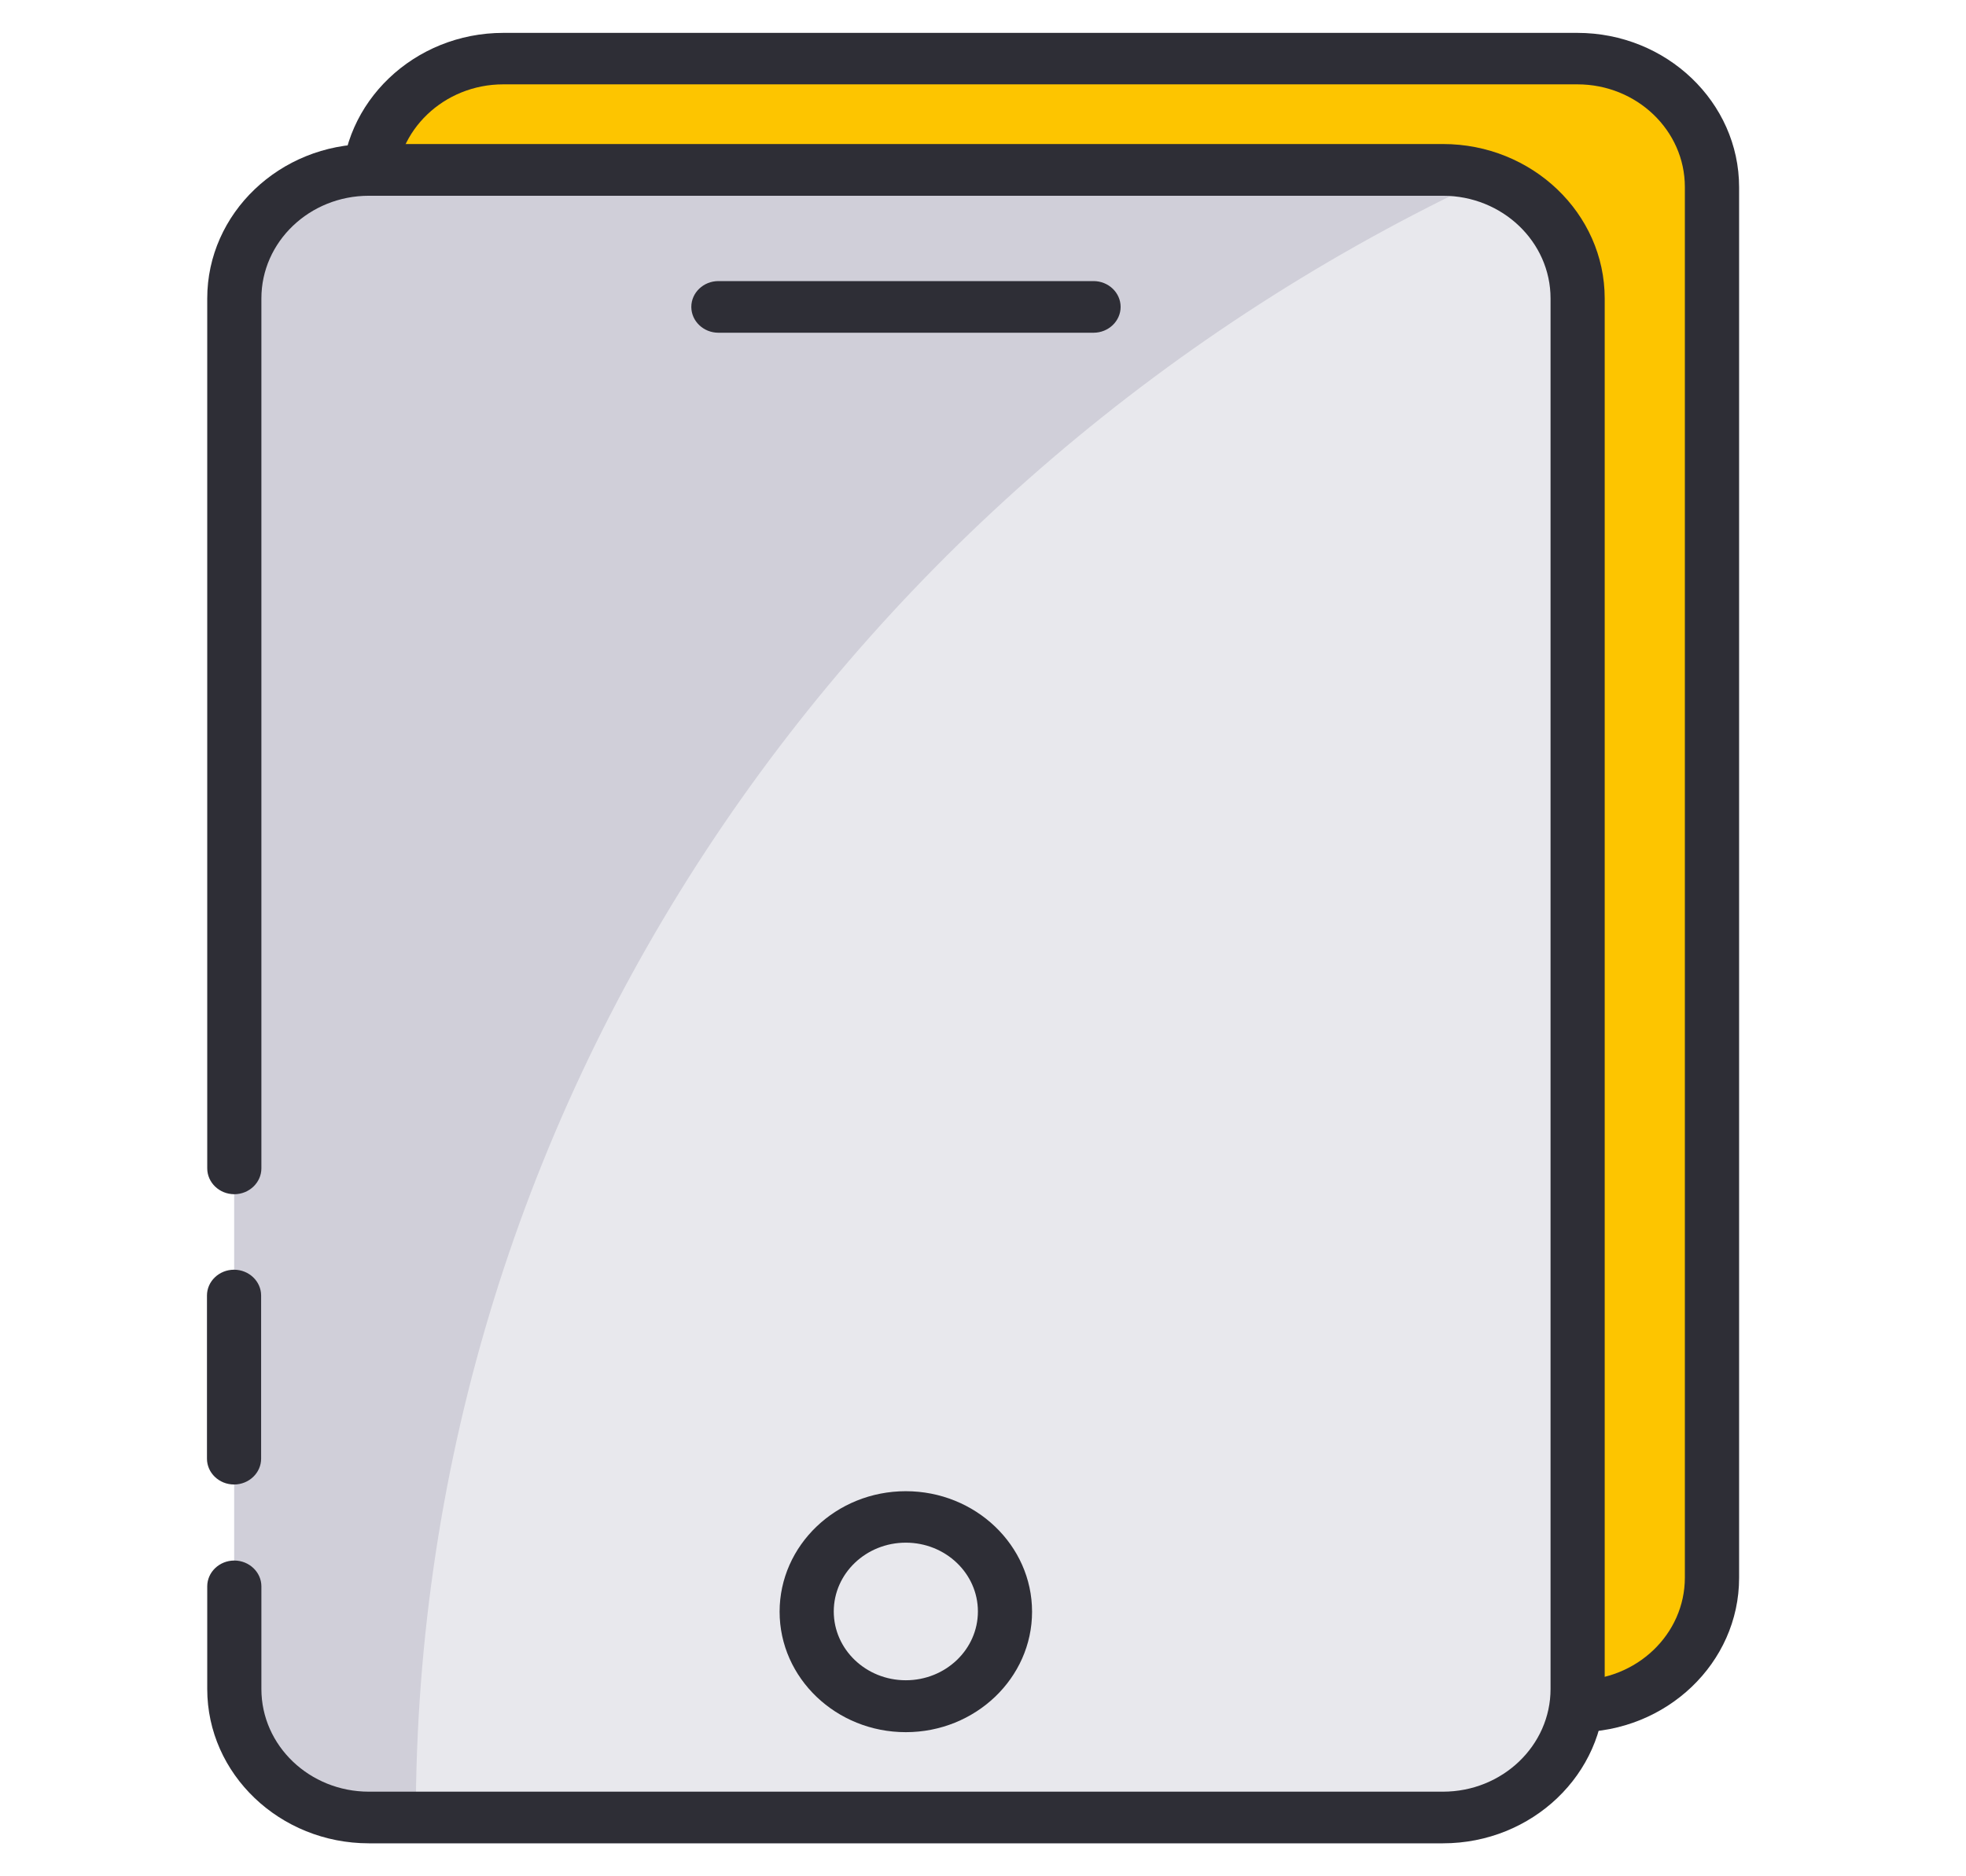
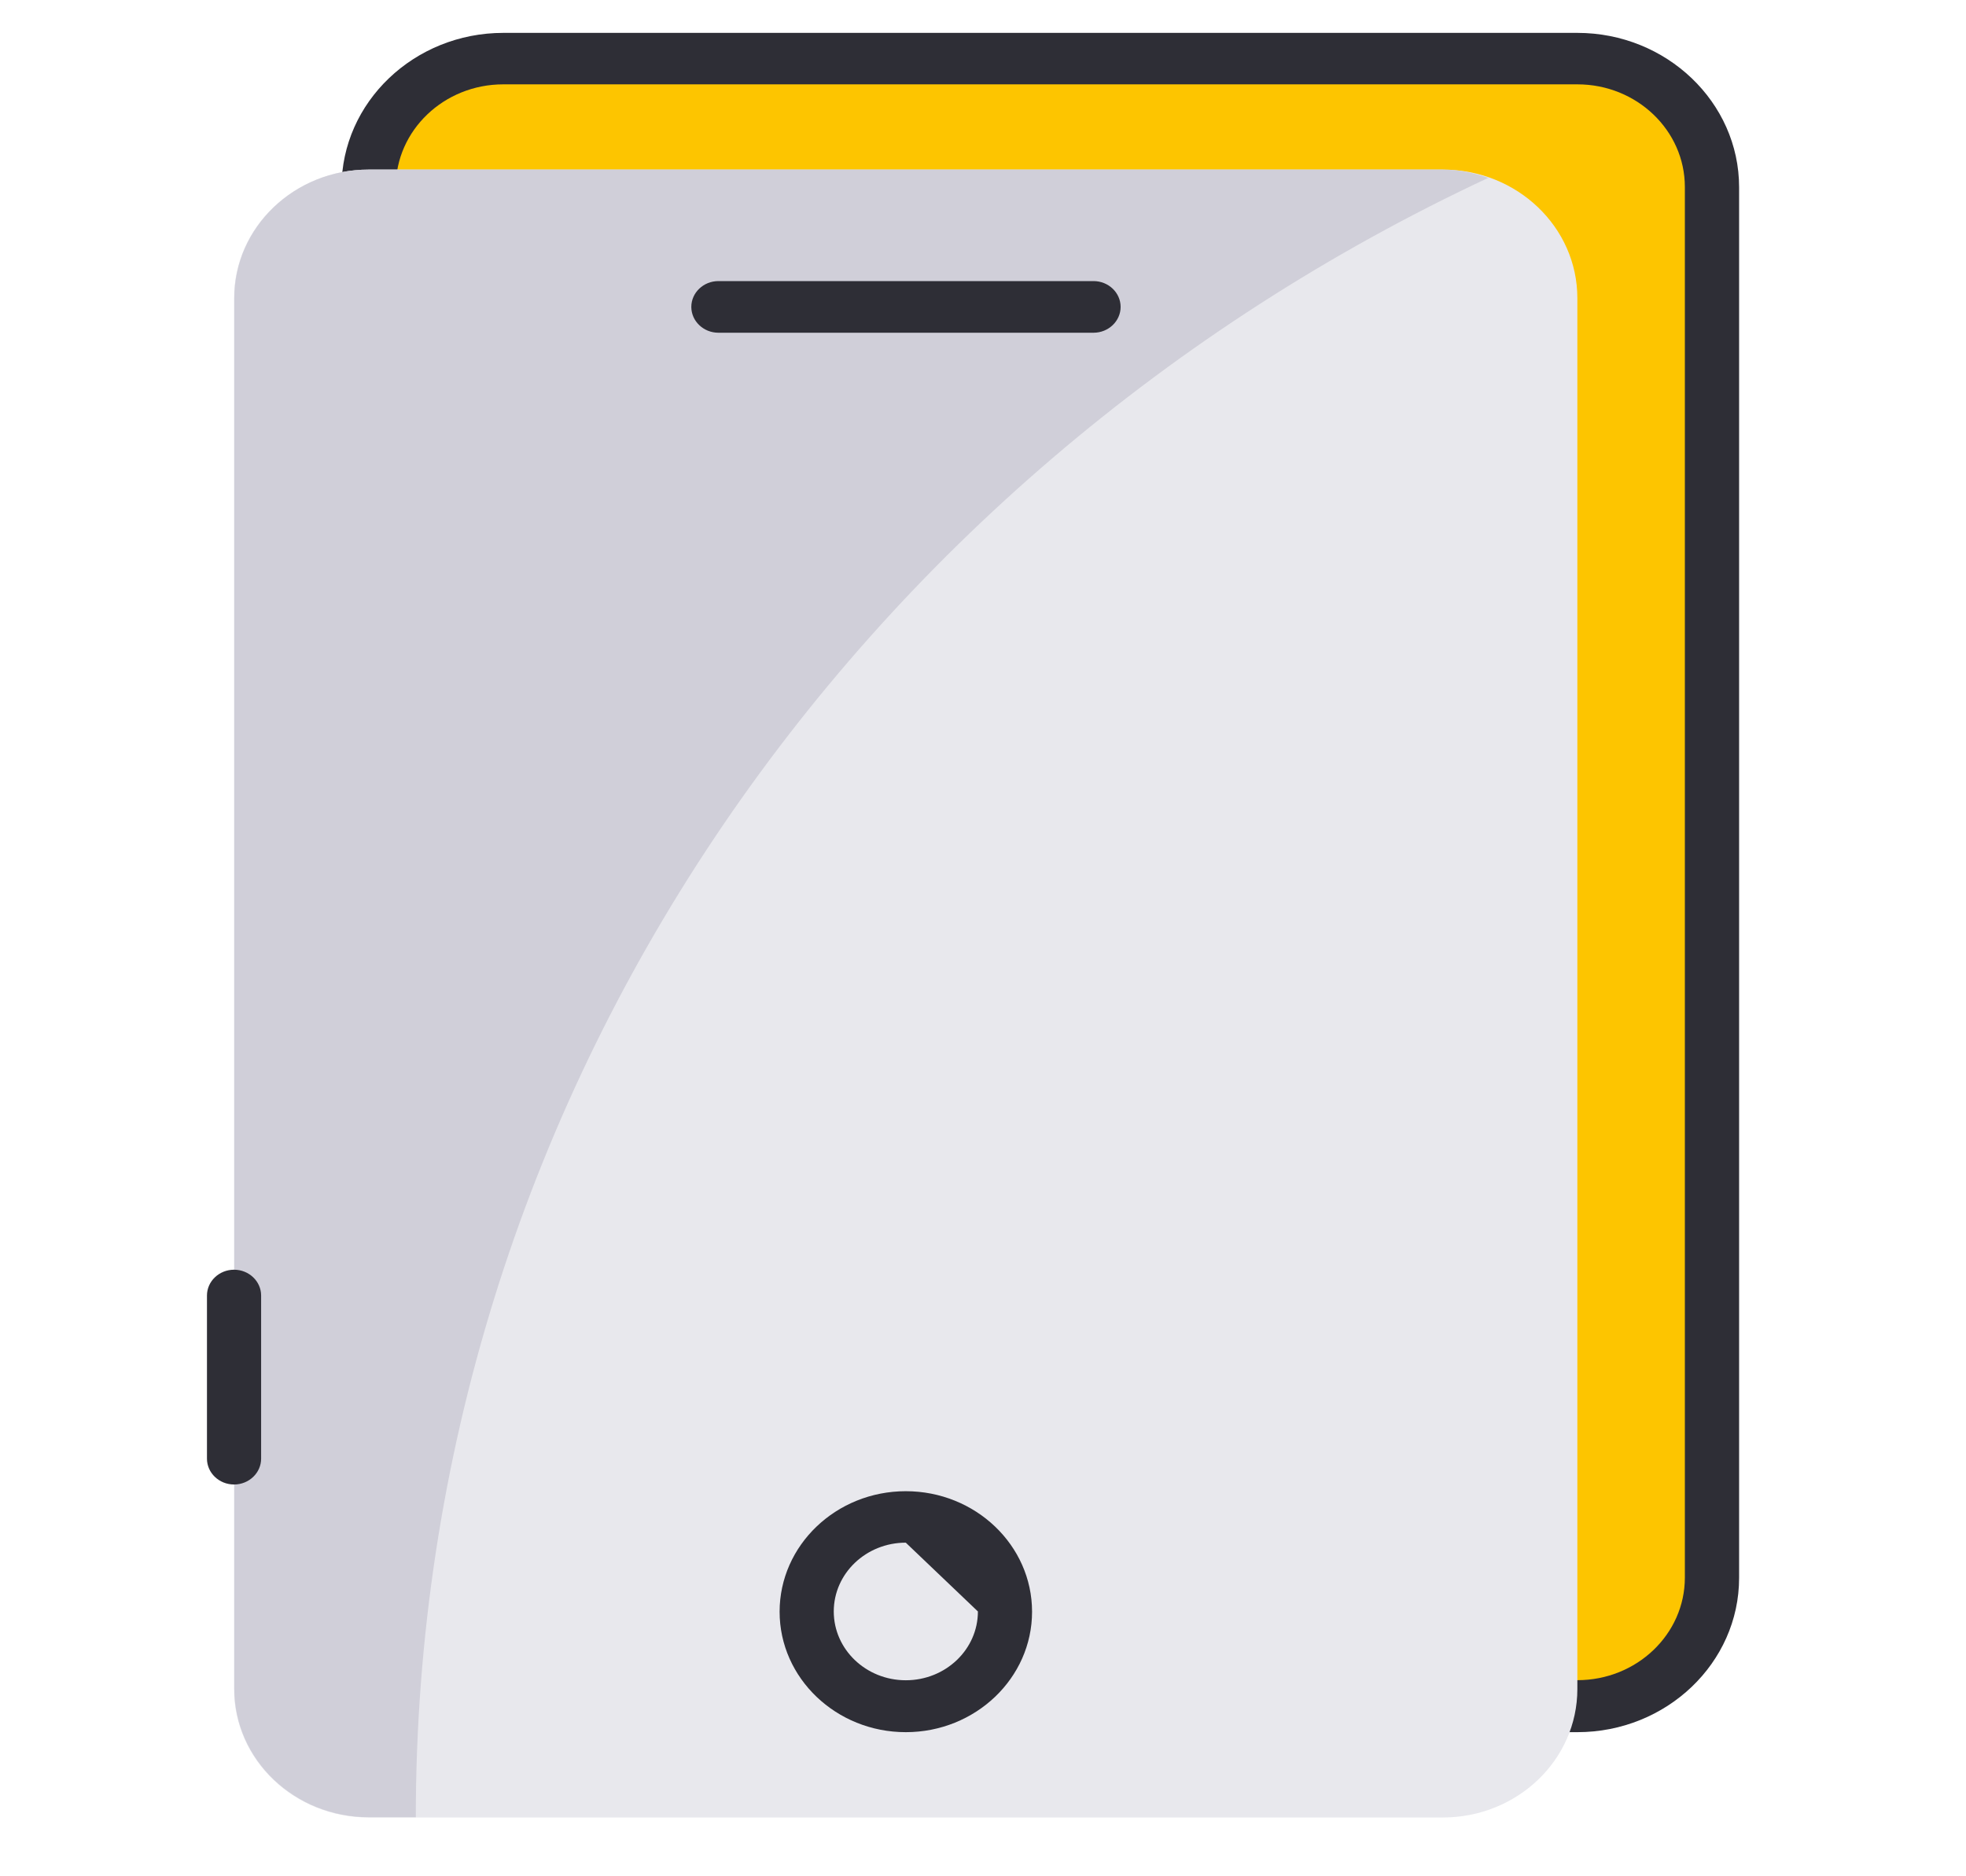
<svg xmlns="http://www.w3.org/2000/svg" width="22" height="21" viewBox="0 0 22 21" fill="none">
  <path d="M17.651 0.654H5.632C4.8 0.654 4.125 1.298 4.125 2.092V17.659C4.125 18.454 4.8 19.097 5.632 19.097H17.651C18.483 19.097 19.157 18.454 19.157 17.659V2.092C19.157 1.298 18.483 0.654 17.651 0.654Z" fill="#FDC500" />
  <path d="M17.651 19.387H5.632C4.635 19.387 3.822 18.612 3.822 17.66V2.096C3.822 1.144 4.635 0.368 5.632 0.368H17.651C18.648 0.368 19.461 1.144 19.461 2.096V17.66C19.461 18.612 18.648 19.387 17.651 19.387ZM5.632 0.944C4.968 0.944 4.429 1.459 4.429 2.093V17.657C4.429 18.291 4.968 18.805 5.632 18.805H17.651C18.315 18.805 18.854 18.291 18.854 17.657V2.093C18.854 1.459 18.315 0.944 17.651 0.944H5.632Z" fill="#2E2E36" />
  <path d="M16.145 1.898H4.125C3.293 1.898 2.619 2.542 2.619 3.337V18.904C2.619 19.698 3.293 20.342 4.125 20.342H16.145C16.977 20.342 17.651 19.698 17.651 18.904V3.337C17.651 2.542 16.977 1.898 16.145 1.898Z" fill="#E8E8ED" />
  <path d="M16.657 1.991C16.496 1.936 16.323 1.898 16.144 1.898H4.128C3.295 1.898 2.622 2.544 2.622 3.337V18.901C2.622 19.696 3.298 20.339 4.128 20.339H4.653C4.653 12.274 9.551 5.307 16.66 1.988L16.657 1.991Z" fill="#D0CFD9" />
  <path d="M2.619 16.615C2.452 16.615 2.316 16.485 2.316 16.326V14.5C2.316 14.341 2.452 14.211 2.619 14.211C2.786 14.211 2.922 14.341 2.922 14.5V16.326C2.922 16.485 2.786 16.615 2.619 16.615Z" fill="#2E2E36" />
-   <path d="M16.144 20.631H4.128C3.131 20.631 2.319 19.856 2.319 18.904V17.755C2.319 17.596 2.455 17.466 2.622 17.466C2.788 17.466 2.925 17.596 2.925 17.755V18.904C2.925 19.538 3.464 20.053 4.128 20.053H16.147C16.811 20.053 17.351 19.538 17.351 18.904V3.34C17.351 2.706 16.811 2.191 16.147 2.191H4.128C3.464 2.191 2.925 2.706 2.925 3.34V13.076C2.925 13.236 2.788 13.366 2.622 13.366C2.455 13.366 2.319 13.236 2.319 13.076V3.34C2.319 2.388 3.131 1.612 4.128 1.612H16.147C17.145 1.612 17.957 2.388 17.957 3.34V18.904C17.957 19.856 17.145 20.631 16.147 20.631H16.144Z" fill="#2E2E36" />
-   <path d="M10.136 19.387C9.357 19.387 8.724 18.782 8.724 18.039C8.724 17.295 9.357 16.69 10.136 16.69C10.915 16.69 11.549 17.295 11.549 18.039C11.549 18.782 10.915 19.387 10.136 19.387ZM10.136 17.266C9.691 17.266 9.33 17.611 9.33 18.036C9.33 18.461 9.691 18.806 10.136 18.806C10.582 18.806 10.943 18.461 10.943 18.036C10.943 17.611 10.582 17.266 10.136 17.266Z" fill="#2E2E36" />
+   <path d="M10.136 19.387C9.357 19.387 8.724 18.782 8.724 18.039C8.724 17.295 9.357 16.69 10.136 16.69C10.915 16.69 11.549 17.295 11.549 18.039C11.549 18.782 10.915 19.387 10.136 19.387ZM10.136 17.266C9.691 17.266 9.33 17.611 9.33 18.036C9.33 18.461 9.691 18.806 10.136 18.806C10.582 18.806 10.943 18.461 10.943 18.036Z" fill="#2E2E36" />
  <path d="M12.237 3.724H8.039C7.872 3.724 7.736 3.594 7.736 3.435C7.736 3.276 7.872 3.146 8.039 3.146H12.237C12.404 3.146 12.54 3.276 12.54 3.435C12.54 3.594 12.404 3.724 12.237 3.724Z" fill="#2E2E36" />
</svg>